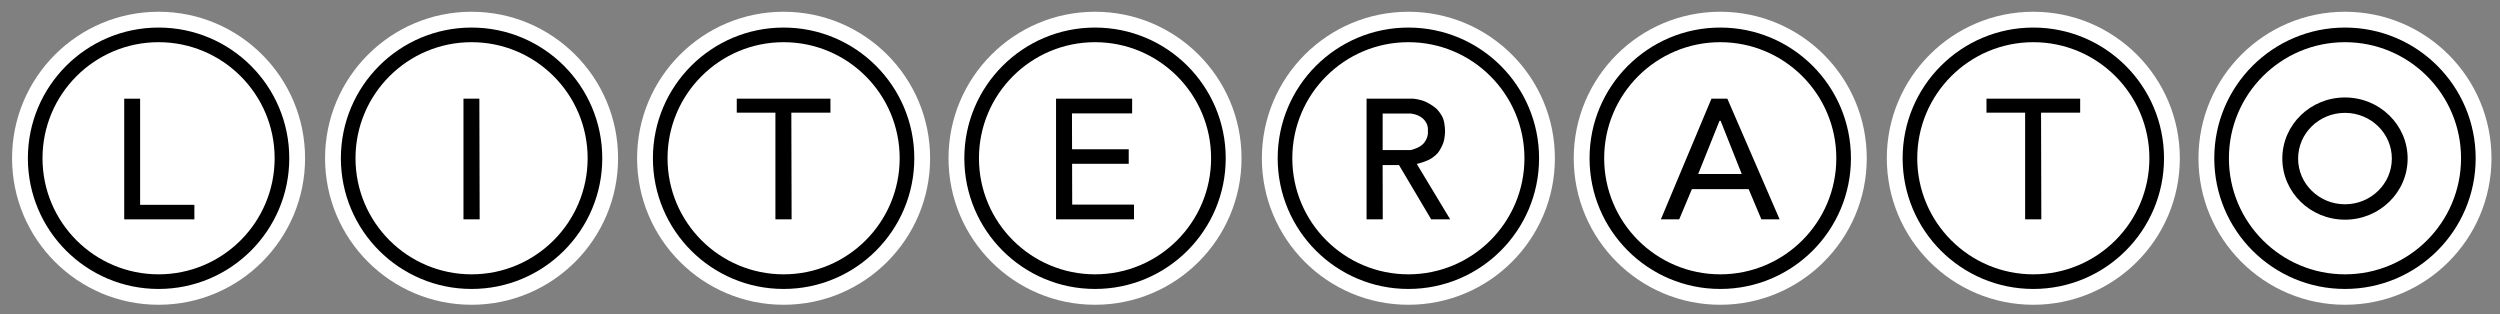
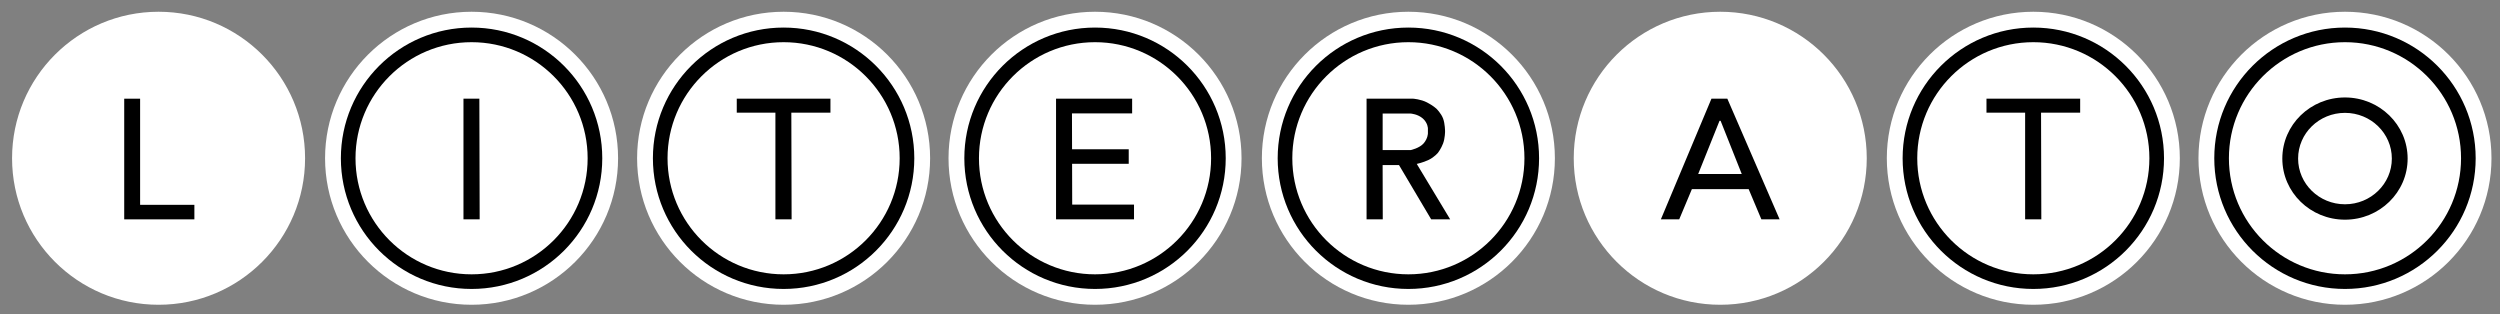
<svg xmlns="http://www.w3.org/2000/svg" width="1616px" height="203px" viewBox="0 0 1616 203" version="1.1">
  <rect x="0" y="0" width="1616" height="203" fill="#808080" stroke="none" />
  <title>literato_alt</title>
  <desc>Created with Sketch.</desc>
  <defs />
  <g id="Page-1" stroke="none" stroke-width="1" fill="none" fill-rule="evenodd">
    <g id="literato_alt">
      <g id="circulos" transform="translate(7, 7)">
        <circle id="Oval-2-Copy" fill="#FFFFFF" cx="95.501" cy="95.298" r="94.702" />
-         <circle id="Oval-2-Copy-2" fill="#000000" cx="95.501" cy="95.298" r="84.482" />
        <circle id="Oval-2" fill="#FFFFFF" cx="95.501" cy="95.298" r="75.025" />
      </g>
      <g id="circulos-copy" transform="translate(209.323, 7)">
        <circle id="Oval-2-Copy" fill="#FFFFFF" cx="95.501" cy="95.298" r="94.702" />
        <circle id="Oval-2-Copy-2" fill="#000000" cx="95.501" cy="95.298" r="84.482" />
        <circle id="Oval-2" fill="#FFFFFF" cx="95.501" cy="95.298" r="75.025" />
      </g>
      <g id="circulos-copy-2" transform="translate(411.02, 7)">
        <circle id="Oval-2-Copy" fill="#FFFFFF" cx="95.501" cy="95.298" r="94.702" />
        <circle id="Oval-2-Copy-2" fill="#000000" cx="95.501" cy="95.298" r="84.482" />
        <circle id="Oval-2" fill="#FFFFFF" cx="95.501" cy="95.298" r="75.025" />
      </g>
      <g id="circulos-copy-3" transform="translate(612.325, 7)">
        <circle id="Oval-2-Copy" fill="#FFFFFF" cx="95.501" cy="95.298" r="94.702" />
        <circle id="Oval-2-Copy-2" fill="#000000" cx="95.501" cy="95.298" r="84.482" />
        <circle id="Oval-2" fill="#FFFFFF" cx="95.501" cy="95.298" r="75.025" />
      </g>
      <g id="circulos-copy-4" transform="translate(814.874, 7)">
        <circle id="Oval-2-Copy" fill="#FFFFFF" cx="95.501" cy="95.298" r="94.702" />
        <circle id="Oval-2-Copy-2" fill="#000000" cx="95.501" cy="95.298" r="84.482" />
        <circle id="Oval-2" fill="#FFFFFF" cx="95.501" cy="95.298" r="75.025" />
      </g>
      <g id="circulos-copy-5" transform="translate(1016.466, 7)">
        <circle id="Oval-2-Copy" fill="#FFFFFF" cx="95.501" cy="95.298" r="94.702" />
-         <circle id="Oval-2-Copy-2" fill="#000000" cx="95.501" cy="95.298" r="84.482" />
        <circle id="Oval-2" fill="#FFFFFF" cx="95.501" cy="95.298" r="75.025" />
      </g>
      <g id="circulos-copy-6" transform="translate(1218.838, 7)">
        <circle id="Oval-2-Copy" fill="#FFFFFF" cx="95.501" cy="95.298" r="94.702" />
        <circle id="Oval-2-Copy-2" fill="#000000" cx="95.501" cy="95.298" r="84.482" />
        <circle id="Oval-2" fill="#FFFFFF" cx="95.501" cy="95.298" r="75.025" />
      </g>
      <g id="circulos-copy-7" transform="translate(1420.291, 7)">
        <circle id="Oval-2-Copy" fill="#FFFFFF" cx="95.501" cy="95.298" r="94.702" />
        <circle id="Oval-2-Copy-2" fill="#000000" cx="95.501" cy="95.298" r="84.482" />
        <circle id="Oval-2" fill="#FFFFFF" cx="95.501" cy="95.298" r="75.025" />
      </g>
      <path d="M1515.791,142 C1493.424,142 1475.291,124.315 1475.291,102.5 C1475.291,80.685 1493.424,63 1515.791,63 C1538.159,63 1556.291,80.685 1556.291,102.5 C1556.291,124.315 1538.159,142 1515.791,142 Z M1515.791,132.046 C1532.522,132.046 1546.085,118.818 1546.085,102.5 C1546.085,86.182 1532.522,72.954 1515.791,72.954 C1499.06,72.954 1485.497,86.182 1485.497,102.5 C1485.497,118.818 1499.06,132.046 1515.791,132.046 Z" id="Combined-Shape" fill="#000000" />
      <polygon id="Rectangle" fill="#000000" points="80.296 63.794 90.568 63.794 90.568 132.4 125.648 132.4 125.648 141.791 80.296 141.791" />
      <polygon id="Rectangle" fill="#000000" points="299.587 63.794 309.859 63.794 310.058 141.791 299.587 141.791" />
      <path d="M1106.281,63.794 L1116.553,63.794 L1150.348,141.791 L1138.558,141.791 L1130.335,122.258 L1093.635,122.258 L1085.44,141.791 L1073.584,141.791 L1106.281,63.794 Z M1111.5,78.08 L1097.713,112.455 L1125.862,112.455 L1112.197,78.08 L1111.5,78.08 Z" id="Combined-Shape" fill="#000000" />
      <path d="M883.348,63.794 L893.62,63.794 L913.487,63.794 C913.487,63.794 918.369,64.131 922.363,66.183 C926.357,68.234 928.468,70.223 928.468,70.223 C928.468,70.223 931.558,73.218 932.823,76.646 C934.089,80.074 934.089,84.931 934.089,84.931 C934.089,84.931 934.089,89.301 932.823,92.692 C931.558,96.084 929.538,98.71 929.538,98.71 C929.538,98.71 927.213,101.57 923.49,103.35 C919.767,105.129 915.801,105.954 915.801,105.954 L937.399,141.791 L925.125,141.791 L904.314,106.693 L893.729,106.693 L893.819,141.791 L883.348,141.791 L883.348,63.794 Z M893.75,73.409 L893.75,97 L911.935,97 C911.935,97 917.629,95.772 920.314,92.588 C923,89.404 923,86.184 923,86.184 L923,83.04 C923,83.04 923,79.544 919.756,76.631 C916.511,73.718 911.935,73.409 911.935,73.409 L893.75,73.409 Z" id="Combined-Shape" fill="#000000" />
      <polygon id="Rectangle-Copy-2" fill="#000000" points="682.626 63.794 692.897 63.794 731.813 63.794 731.813 73.284 692.922 73.284 692.981 96.492 729.608 96.492 729.608 105.887 693.005 105.887 693.072 132.258 733.024 132.258 733.024 141.791 682.626 141.791" />
      <polygon id="Rectangle-Copy" fill="#000000" points="476.241 63.794 536.799 63.794 536.799 72.823 511.52 72.823 511.696 141.791 501.225 141.791 501.225 72.819 476.241 72.823" />
      <polygon id="Rectangle-Copy-3" fill="#000000" points="1284.059 63.794 1344.617 63.794 1344.617 72.823 1319.337 72.823 1319.513 141.791 1309.042 141.791 1309.042 72.819 1284.059 72.823" />
    </g>
  </g>
</svg>